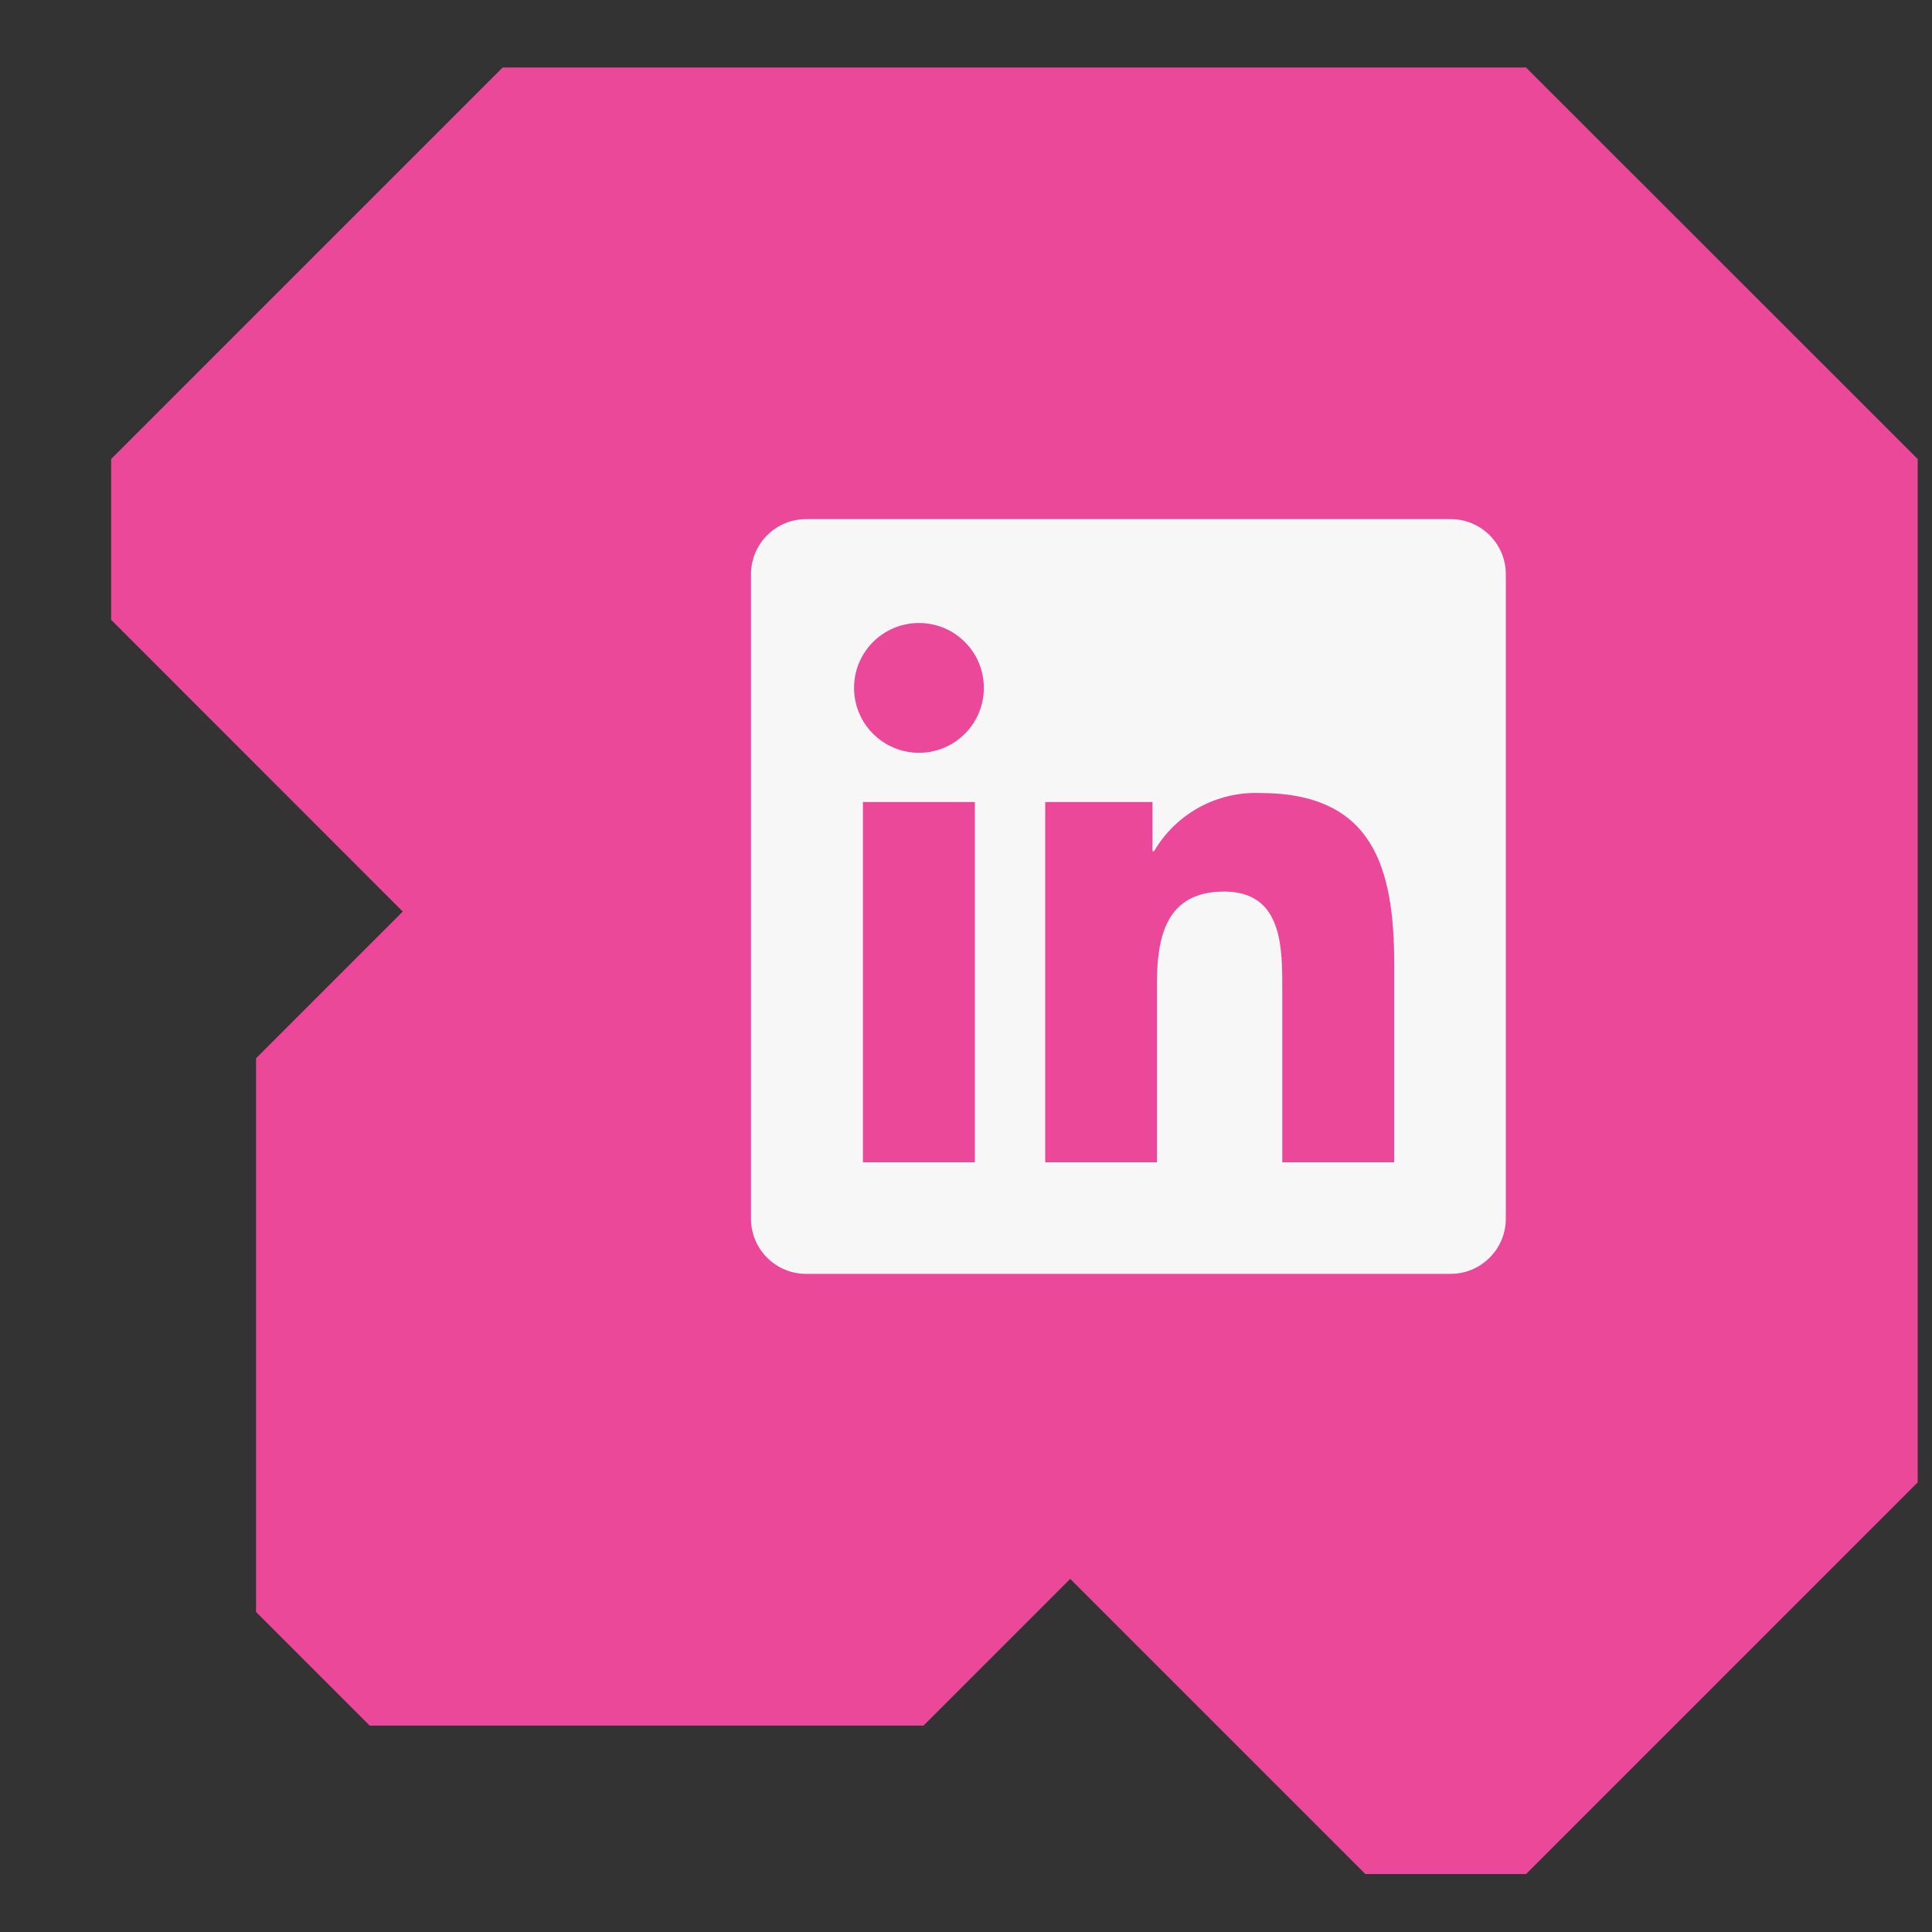
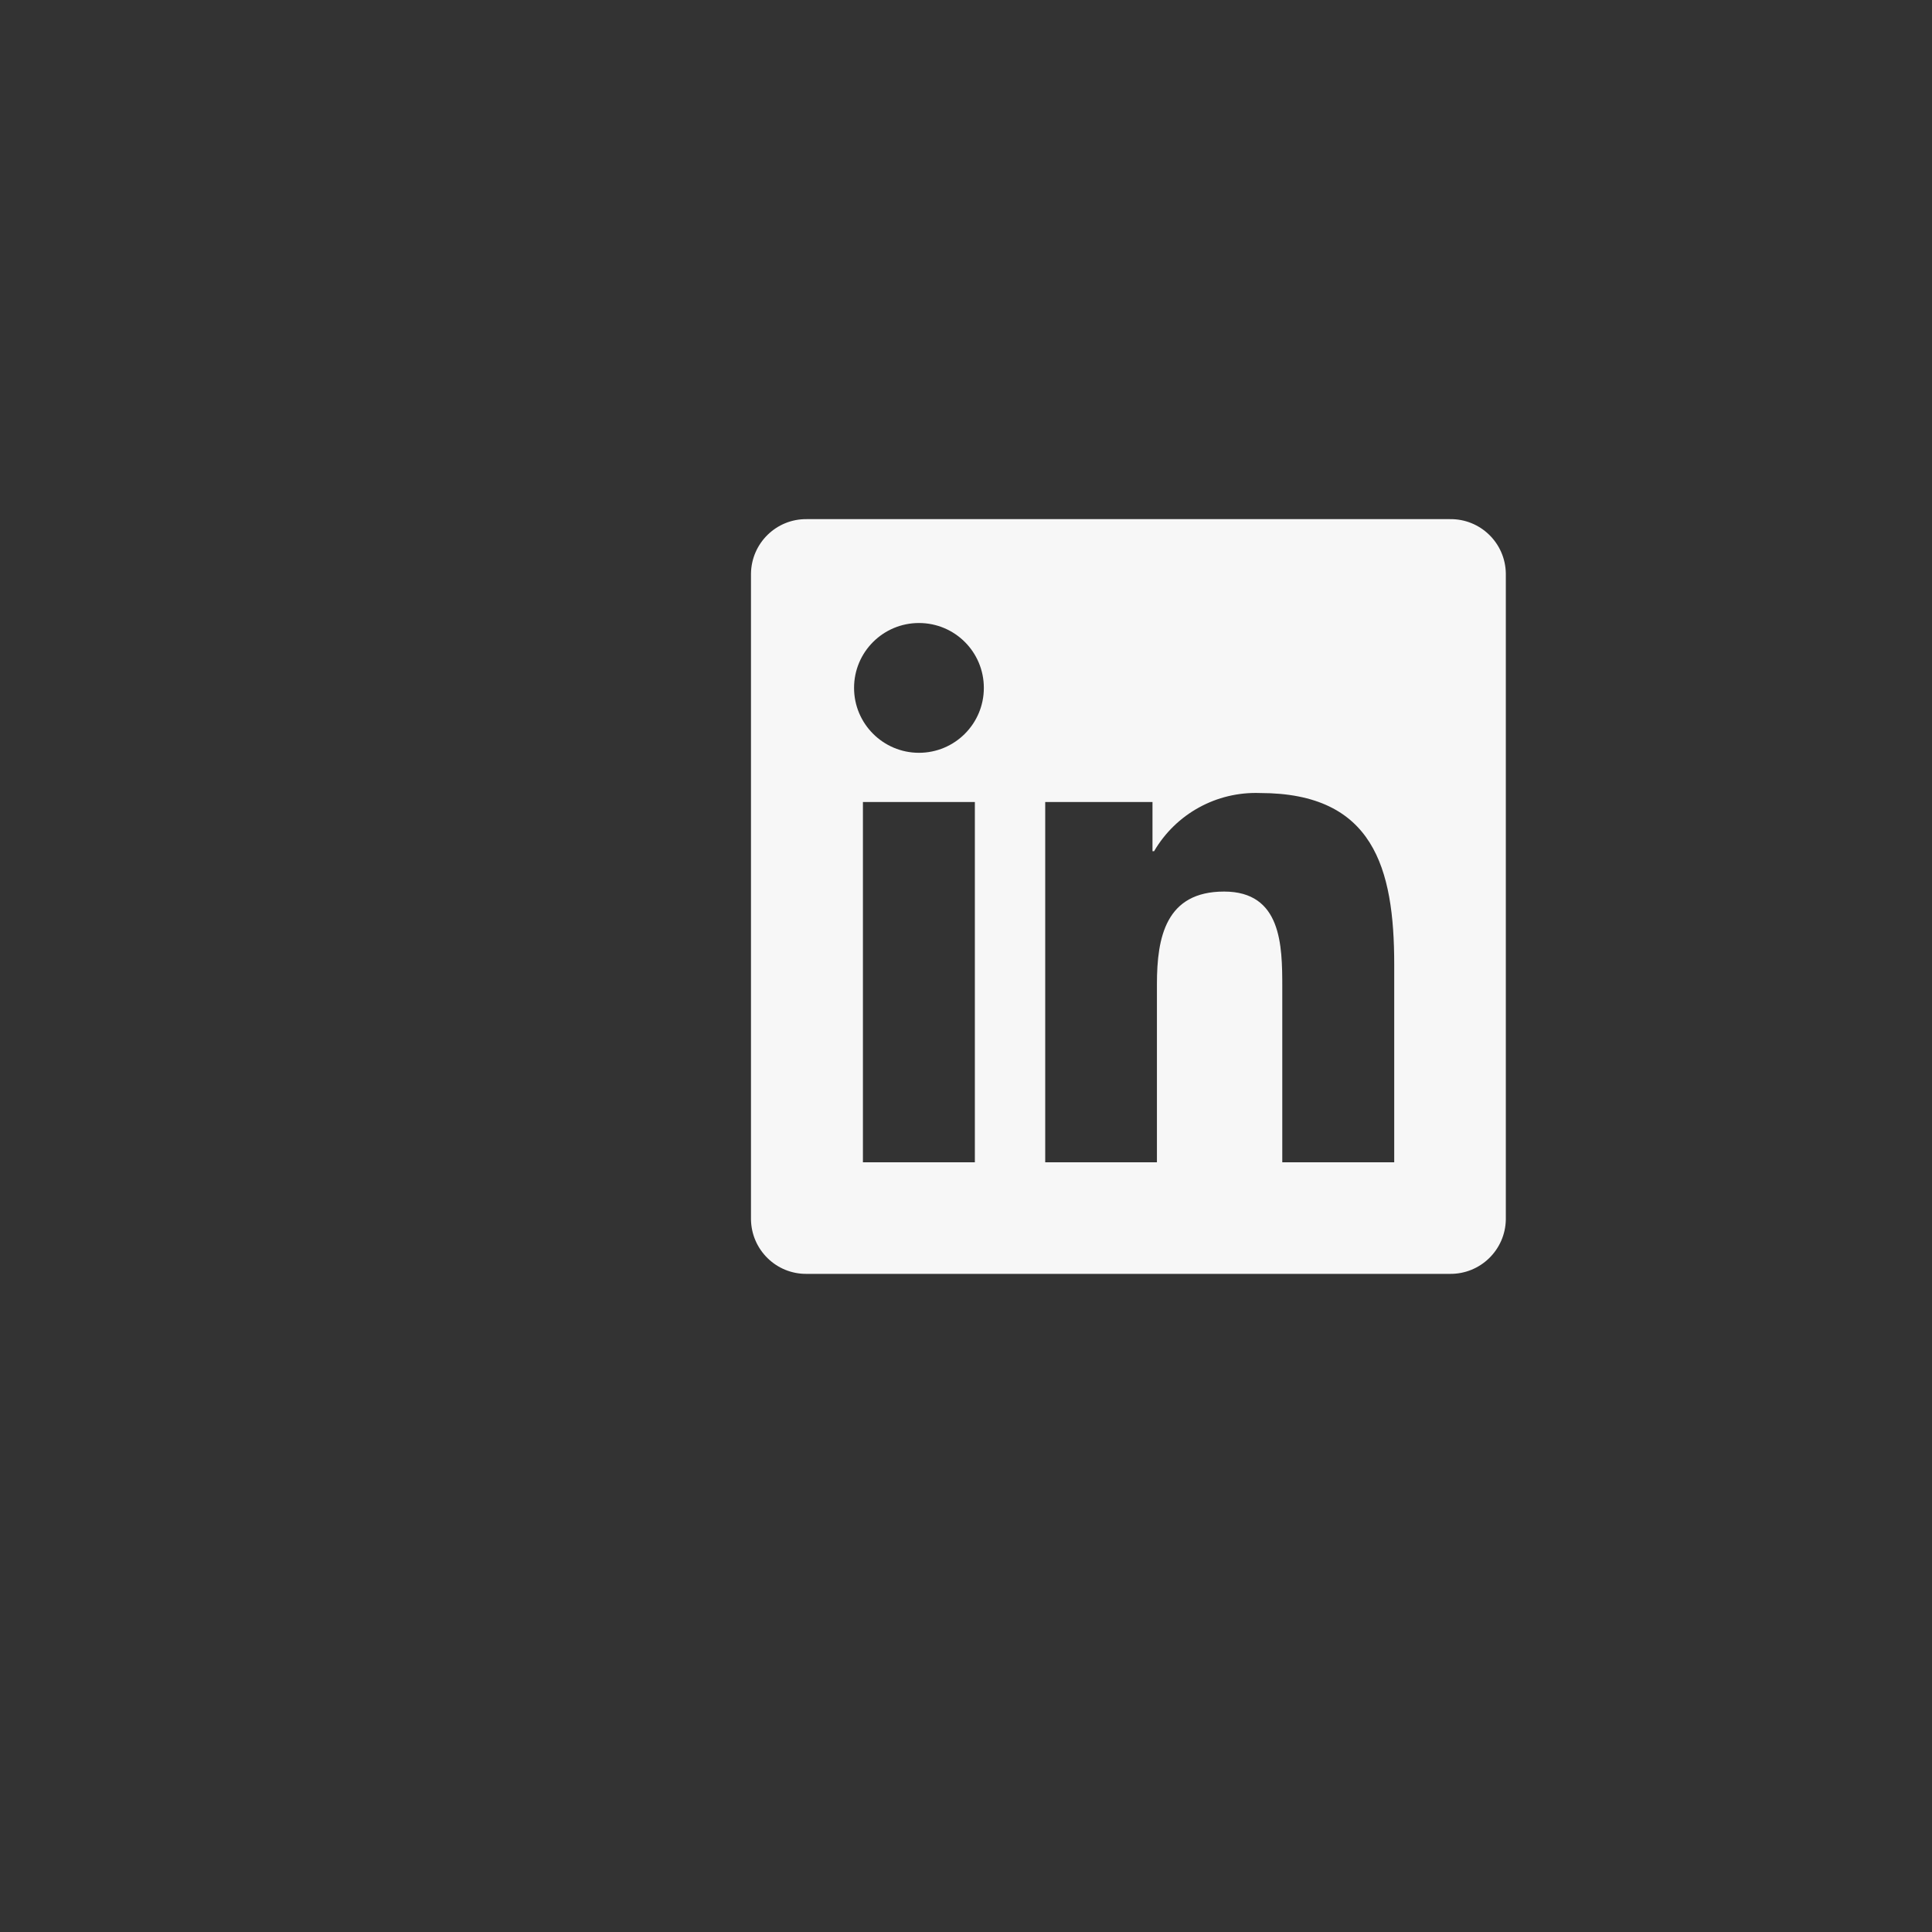
<svg xmlns="http://www.w3.org/2000/svg" width="17" height="17" viewBox="0 0 17 17" fill="none">
  <rect x="0" y="0" width="17" height="17" fill="#333333" stroke="none" />
-   <path d="M13.428 0.594H4.423L0.978 4.039V5.454L3.544 8.021L2.253 9.312V14.184L3.253 15.184H8.126L9.417 13.893L12.014 16.49H13.428L16.874 13.044V4.039L13.428 0.594Z" fill="#EC4899" />
  <path d="M12.268 10.227H11.283V8.686C11.283 8.318 11.277 7.845 10.771 7.845C10.259 7.845 10.18 8.245 10.18 8.659V10.227H9.197V7.057H10.141V7.49H10.155C10.347 7.161 10.705 6.964 11.087 6.978C12.084 6.978 12.268 7.635 12.268 8.488L12.268 10.227ZM8.086 6.624C7.771 6.624 7.515 6.368 7.515 6.053C7.515 5.737 7.771 5.482 8.086 5.482C8.402 5.482 8.657 5.737 8.657 6.053C8.657 6.368 8.402 6.624 8.086 6.624ZM8.578 10.227H7.593V7.057H8.578V10.227ZM12.758 4.568H7.098C6.831 4.565 6.612 4.779 6.608 5.047V10.73C6.612 10.998 6.831 11.212 7.098 11.209H12.758C13.026 11.212 13.246 10.998 13.25 10.73V5.046C13.246 4.778 13.026 4.564 12.758 4.568" fill="#F7F7F7" />
</svg>